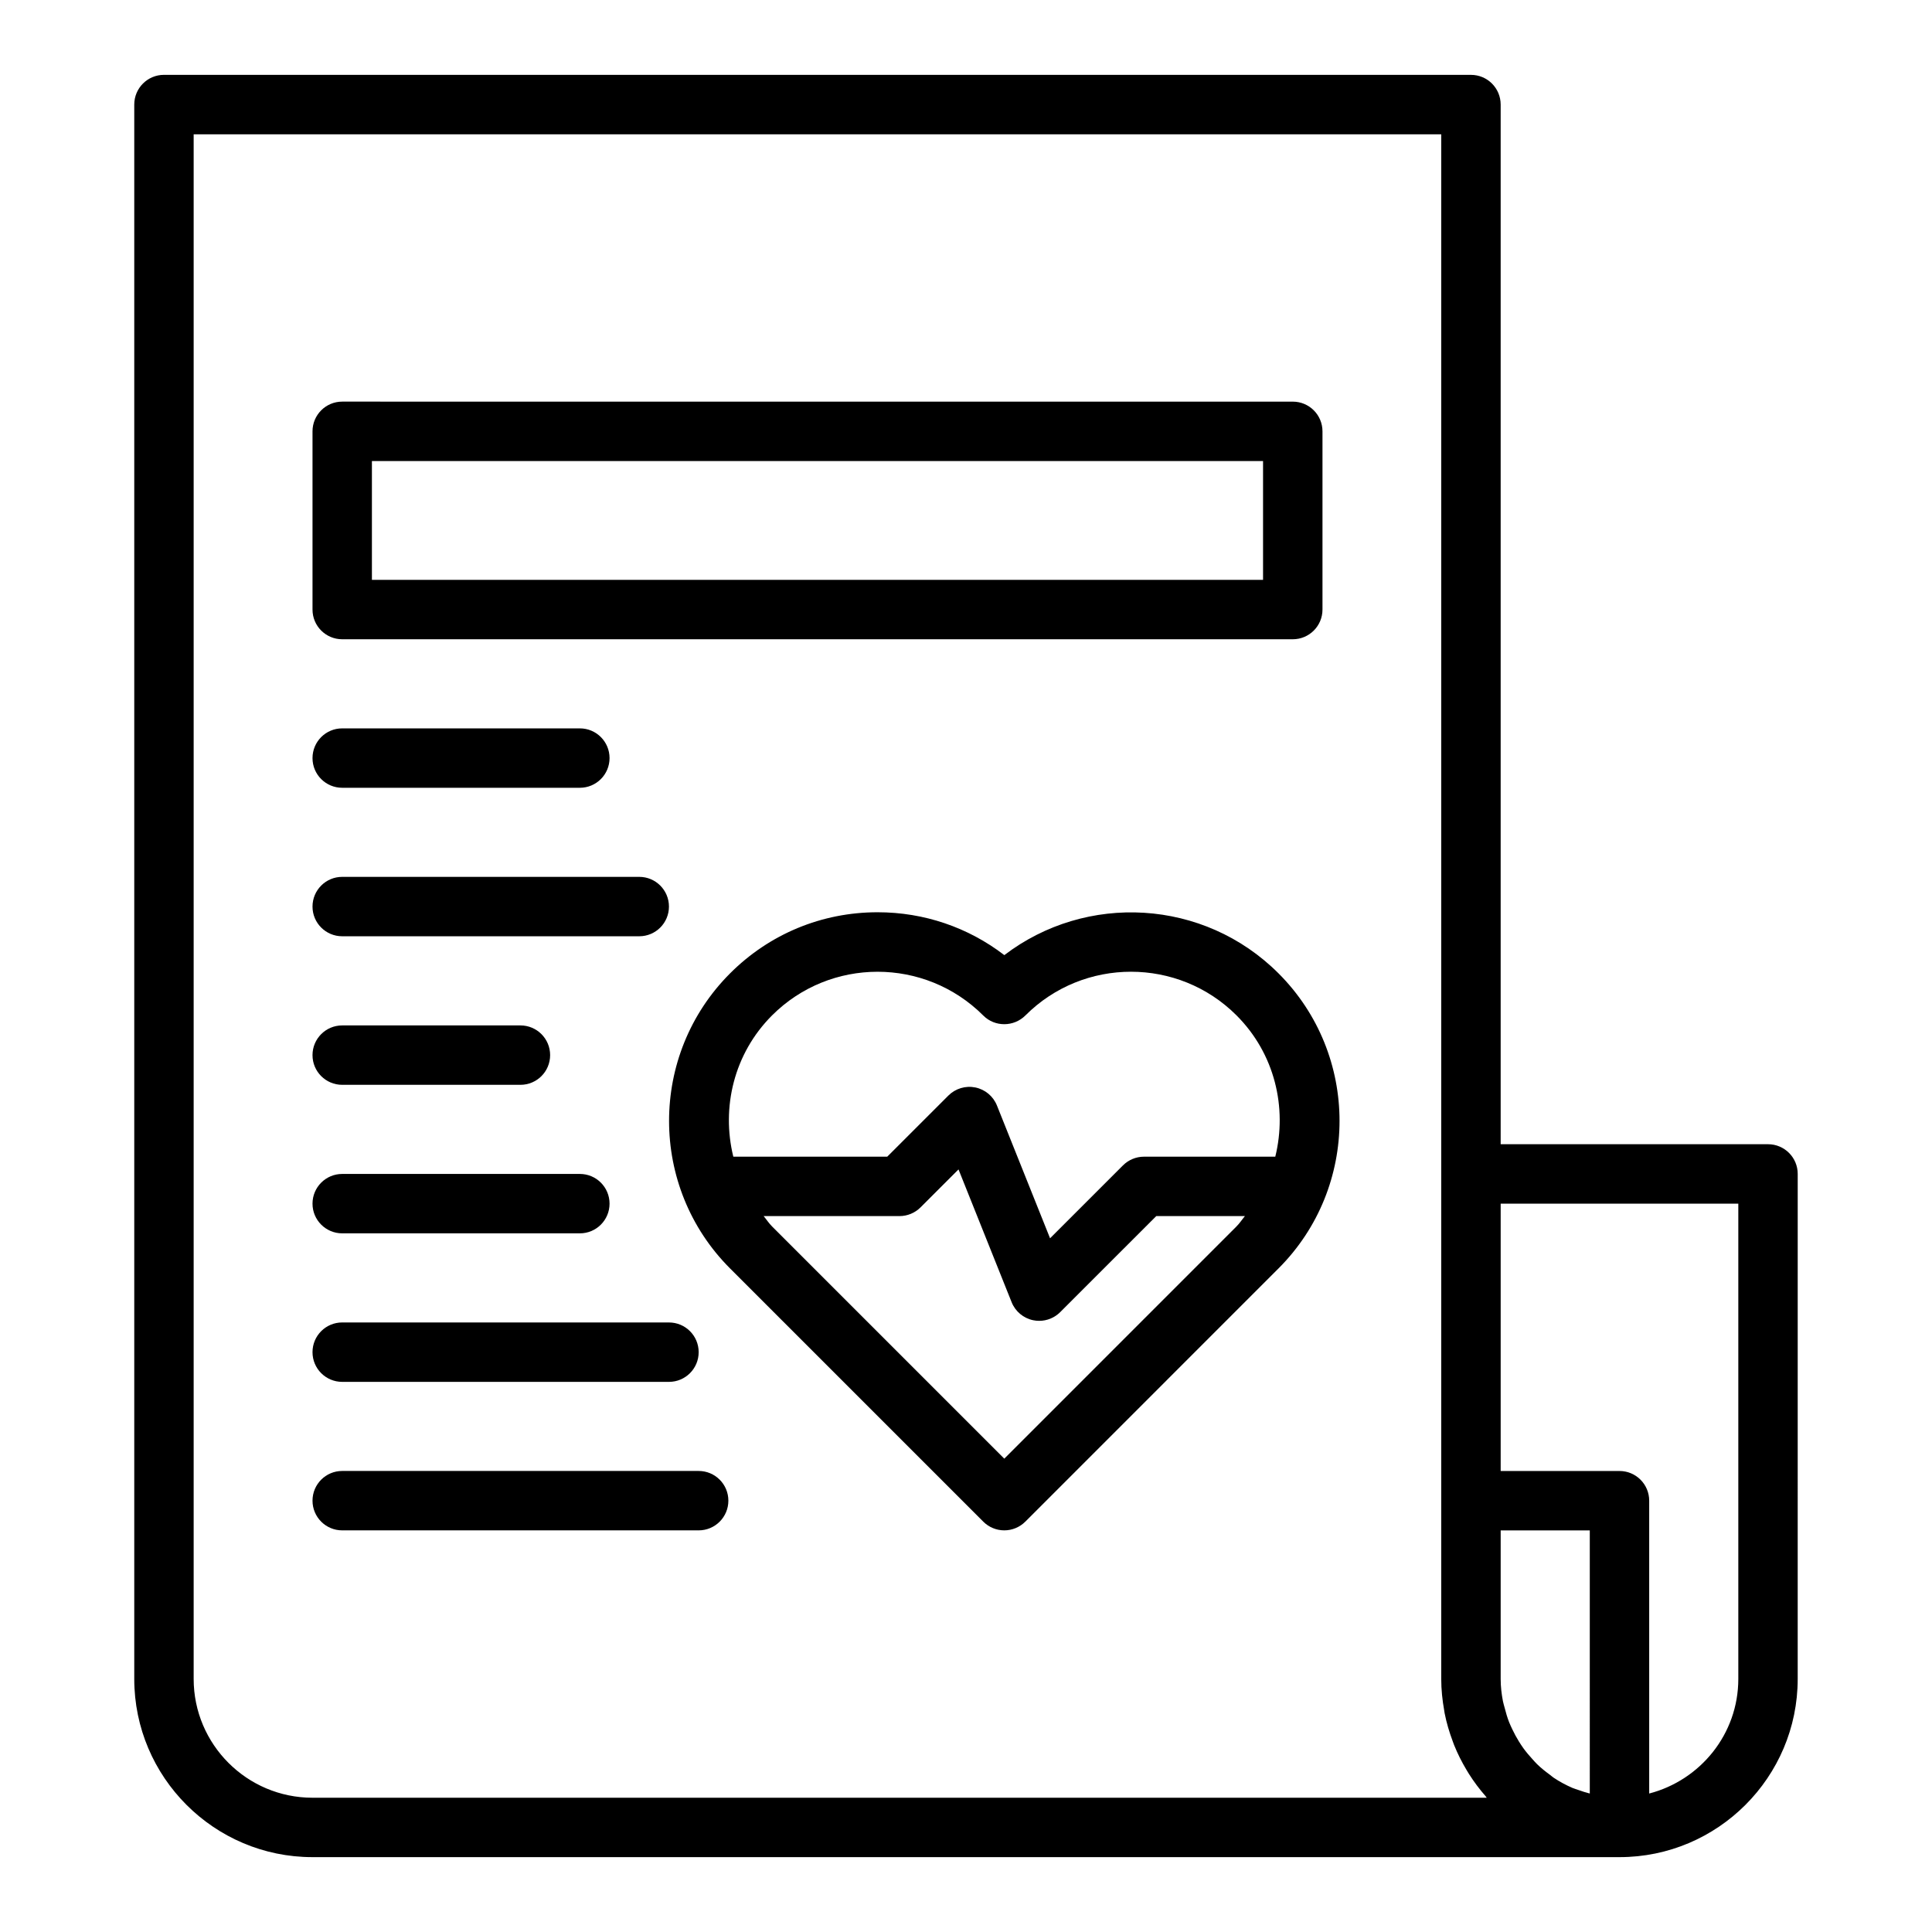
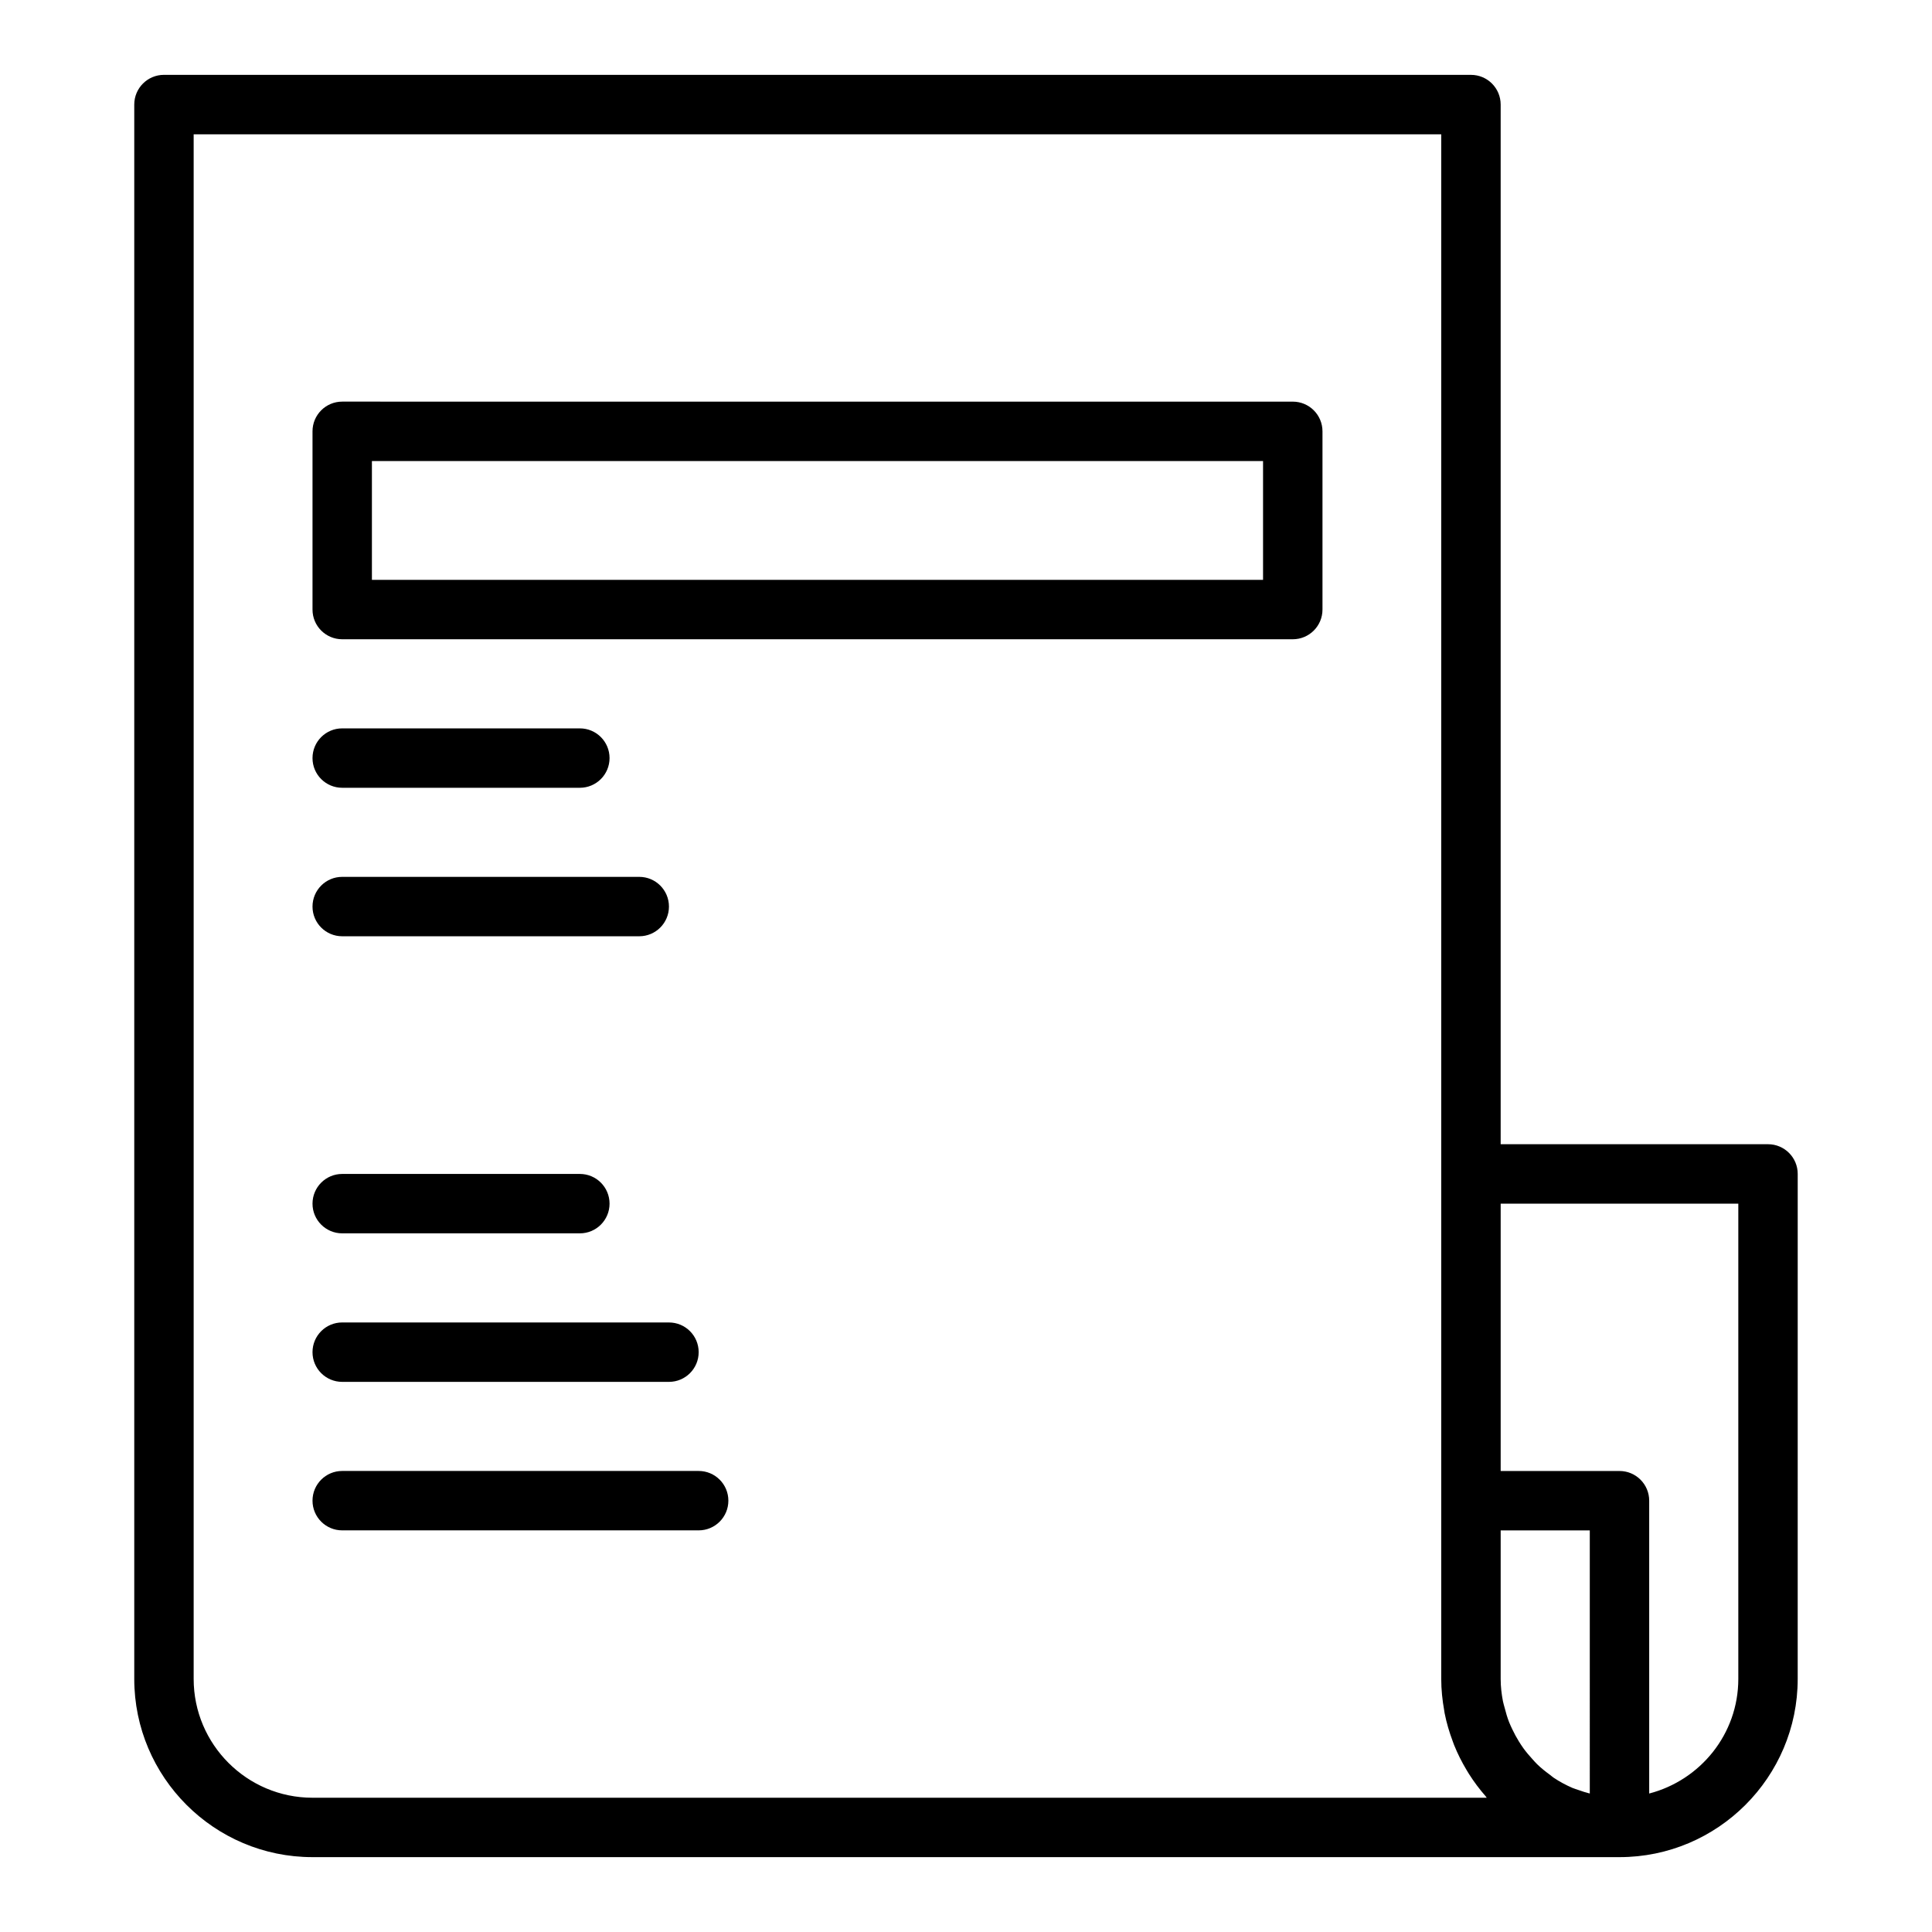
<svg xmlns="http://www.w3.org/2000/svg" fill="#000000" width="800px" height="800px" version="1.1" viewBox="144 144 512 512">
  <g>
    <path d="m612.54 447.23h-70.848v-275.52c0-4.352-3.523-7.871-7.871-7.871l-346.37-0.004c-4.348 0-7.871 3.523-7.871 7.875v417.22c0 26.047 21.188 47.23 47.23 47.23h346.37c26.047 0 47.23-21.188 47.23-47.23l0.004-133.83c0-4.352-3.523-7.871-7.871-7.871zm-47.23 172.07c-1.059-0.273-2.098-0.59-3.113-0.969-0.5-0.188-1.023-0.316-1.508-0.527-1.734-0.754-3.391-1.648-4.949-2.688-0.348-0.23-0.645-0.523-0.98-0.766-1.184-0.859-2.324-1.773-3.379-2.789-0.477-0.461-0.902-0.969-1.348-1.457-0.824-0.898-1.613-1.828-2.328-2.82-0.422-0.582-0.812-1.188-1.191-1.801-0.629-1.012-1.199-2.066-1.711-3.148-0.305-0.645-0.617-1.289-0.879-1.961-0.473-1.203-0.836-2.453-1.156-3.723-0.156-0.609-0.355-1.199-0.477-1.824-0.367-1.91-0.598-3.875-0.598-5.898v-39.359h23.617zm-338.5 1.117c-17.363 0-31.488-14.121-31.488-31.488v-409.34h330.62v409.34c0 2.852 0.297 5.633 0.785 8.348 0.043 0.234 0.062 0.477 0.109 0.711 0.504 2.574 1.246 5.055 2.148 7.461 0.125 0.328 0.23 0.66 0.363 0.988 0.934 2.324 2.055 4.543 3.332 6.672 0.199 0.336 0.398 0.668 0.605 0.996 1.316 2.078 2.785 4.043 4.402 5.887 0.113 0.137 0.195 0.297 0.312 0.426zm377.86-31.488c0 14.633-10.074 26.852-23.617 30.371v-77.602c0-4.352-3.523-7.871-7.871-7.871h-31.488v-70.848h62.977z" />
-     <path d="m410.16 397.12c-9.598-7.371-21.285-11.363-33.59-11.363-14.773 0-28.656 5.75-39.098 16.199-21.551 21.555-21.551 56.633 0 78.191l67.113 67.113c1.473 1.473 3.477 2.301 5.562 2.301 2.086 0 4.09-0.832 5.566-2.305l67.109-67.113c21.559-21.555 21.559-56.633 0-78.191-19.797-19.801-50.977-21.406-72.664-4.832zm-0.012 133.44-61.547-61.547c-0.852-0.852-1.477-1.832-2.234-2.738h36.016c2.086 0 4.09-0.832 5.566-2.305l10.066-10.062 14.074 35.18c0.98 2.461 3.133 4.258 5.723 4.789 0.527 0.109 1.059 0.16 1.582 0.16 2.066 0 4.074-0.816 5.566-2.305l25.457-25.453h23.5c-0.758 0.906-1.383 1.887-2.234 2.738zm71.816-80.027h-34.797c-2.086 0-4.09 0.832-5.566 2.305l-19.324 19.32-14.074-35.18c-0.98-2.461-3.133-4.258-5.723-4.789-2.594-0.531-5.273 0.277-7.148 2.144l-16.203 16.199h-40.793c-3.199-13.008 0.129-27.301 10.27-37.445 7.707-7.703 17.824-11.562 27.953-11.562 10.141 0 20.289 3.867 28.027 11.609 3.074 3.082 8.102 3.035 11.176-0.047 15.418-15.422 40.504-15.422 55.93 0 10.145 10.145 13.473 24.441 10.273 37.445z" />
    <path d="m234.69 313.41h251.91c4.348 0 7.871-3.519 7.871-7.871v-47.23c0-4.352-3.523-7.871-7.871-7.871l-251.91-0.004c-4.348 0-7.871 3.519-7.871 7.871v47.23c-0.004 4.356 3.523 7.875 7.871 7.875zm7.871-47.23h236.16v31.488h-236.16z" />
    <path d="m234.69 352.77h62.977c4.348 0 7.871-3.519 7.871-7.871 0-4.352-3.523-7.871-7.871-7.871h-62.977c-4.348 0-7.871 3.519-7.871 7.871-0.004 4.352 3.523 7.871 7.871 7.871z" />
-     <path d="m234.69 431.49h47.23c4.348 0 7.871-3.519 7.871-7.871 0-4.352-3.523-7.871-7.871-7.871h-47.23c-4.348 0-7.871 3.519-7.871 7.871-0.004 4.348 3.523 7.871 7.871 7.871z" />
    <path d="m234.69 392.12h78.719c4.348 0 7.871-3.519 7.871-7.871 0-4.352-3.523-7.871-7.871-7.871h-78.719c-4.348 0-7.871 3.519-7.871 7.871-0.004 4.352 3.523 7.871 7.871 7.871z" />
    <path d="m234.69 510.21h86.594c4.348 0 7.871-3.519 7.871-7.871 0-4.352-3.523-7.871-7.871-7.871l-86.594-0.004c-4.348 0-7.871 3.519-7.871 7.871-0.004 4.356 3.523 7.875 7.871 7.875z" />
    <path d="m329.15 533.82h-94.461c-4.348 0-7.871 3.519-7.871 7.871 0 4.352 3.523 7.871 7.871 7.871h94.465c4.348 0 7.871-3.519 7.871-7.871 0-4.352-3.527-7.871-7.875-7.871z" />
    <path d="m234.69 470.85h62.977c4.348 0 7.871-3.519 7.871-7.871 0-4.352-3.523-7.871-7.871-7.871h-62.977c-4.348 0-7.871 3.519-7.871 7.871-0.004 4.348 3.523 7.871 7.871 7.871z" />
  </g>
</svg>